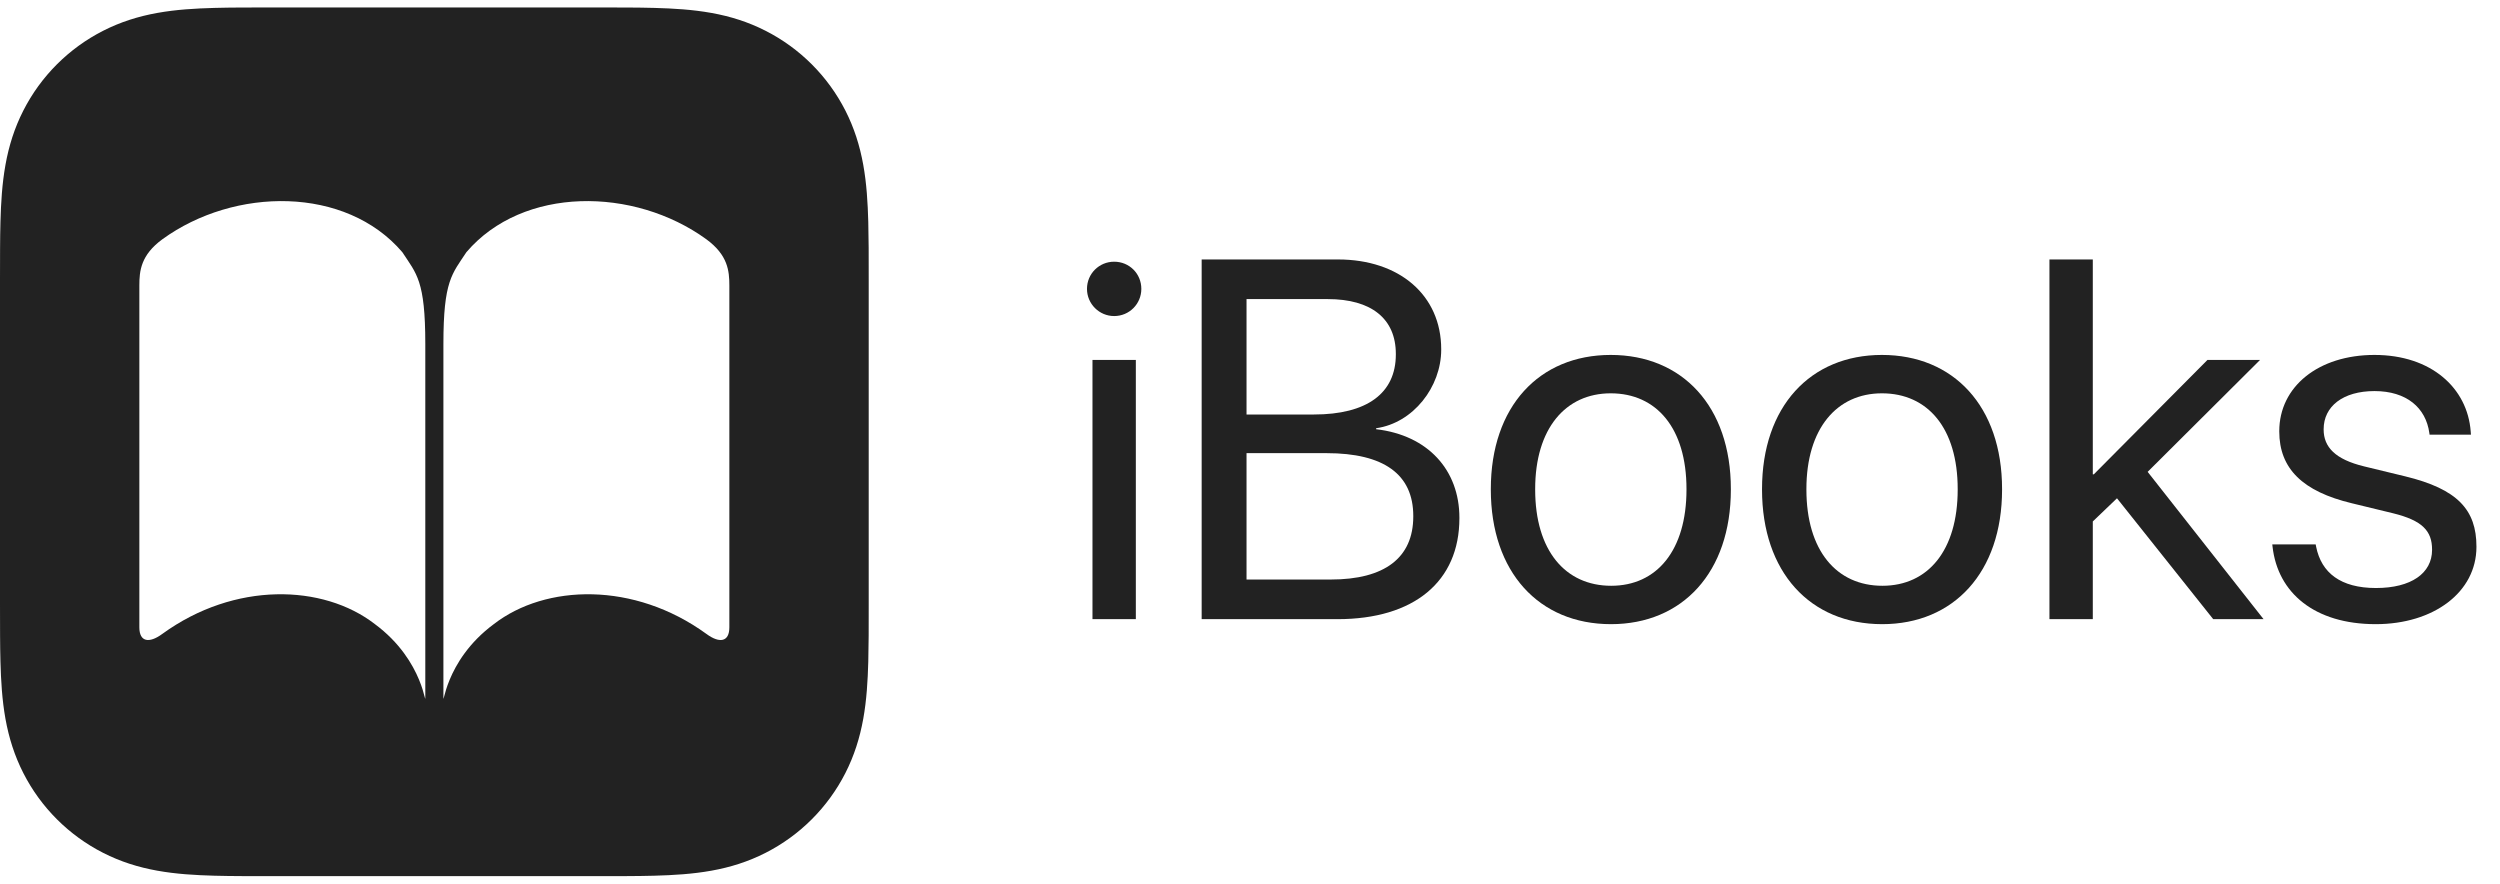
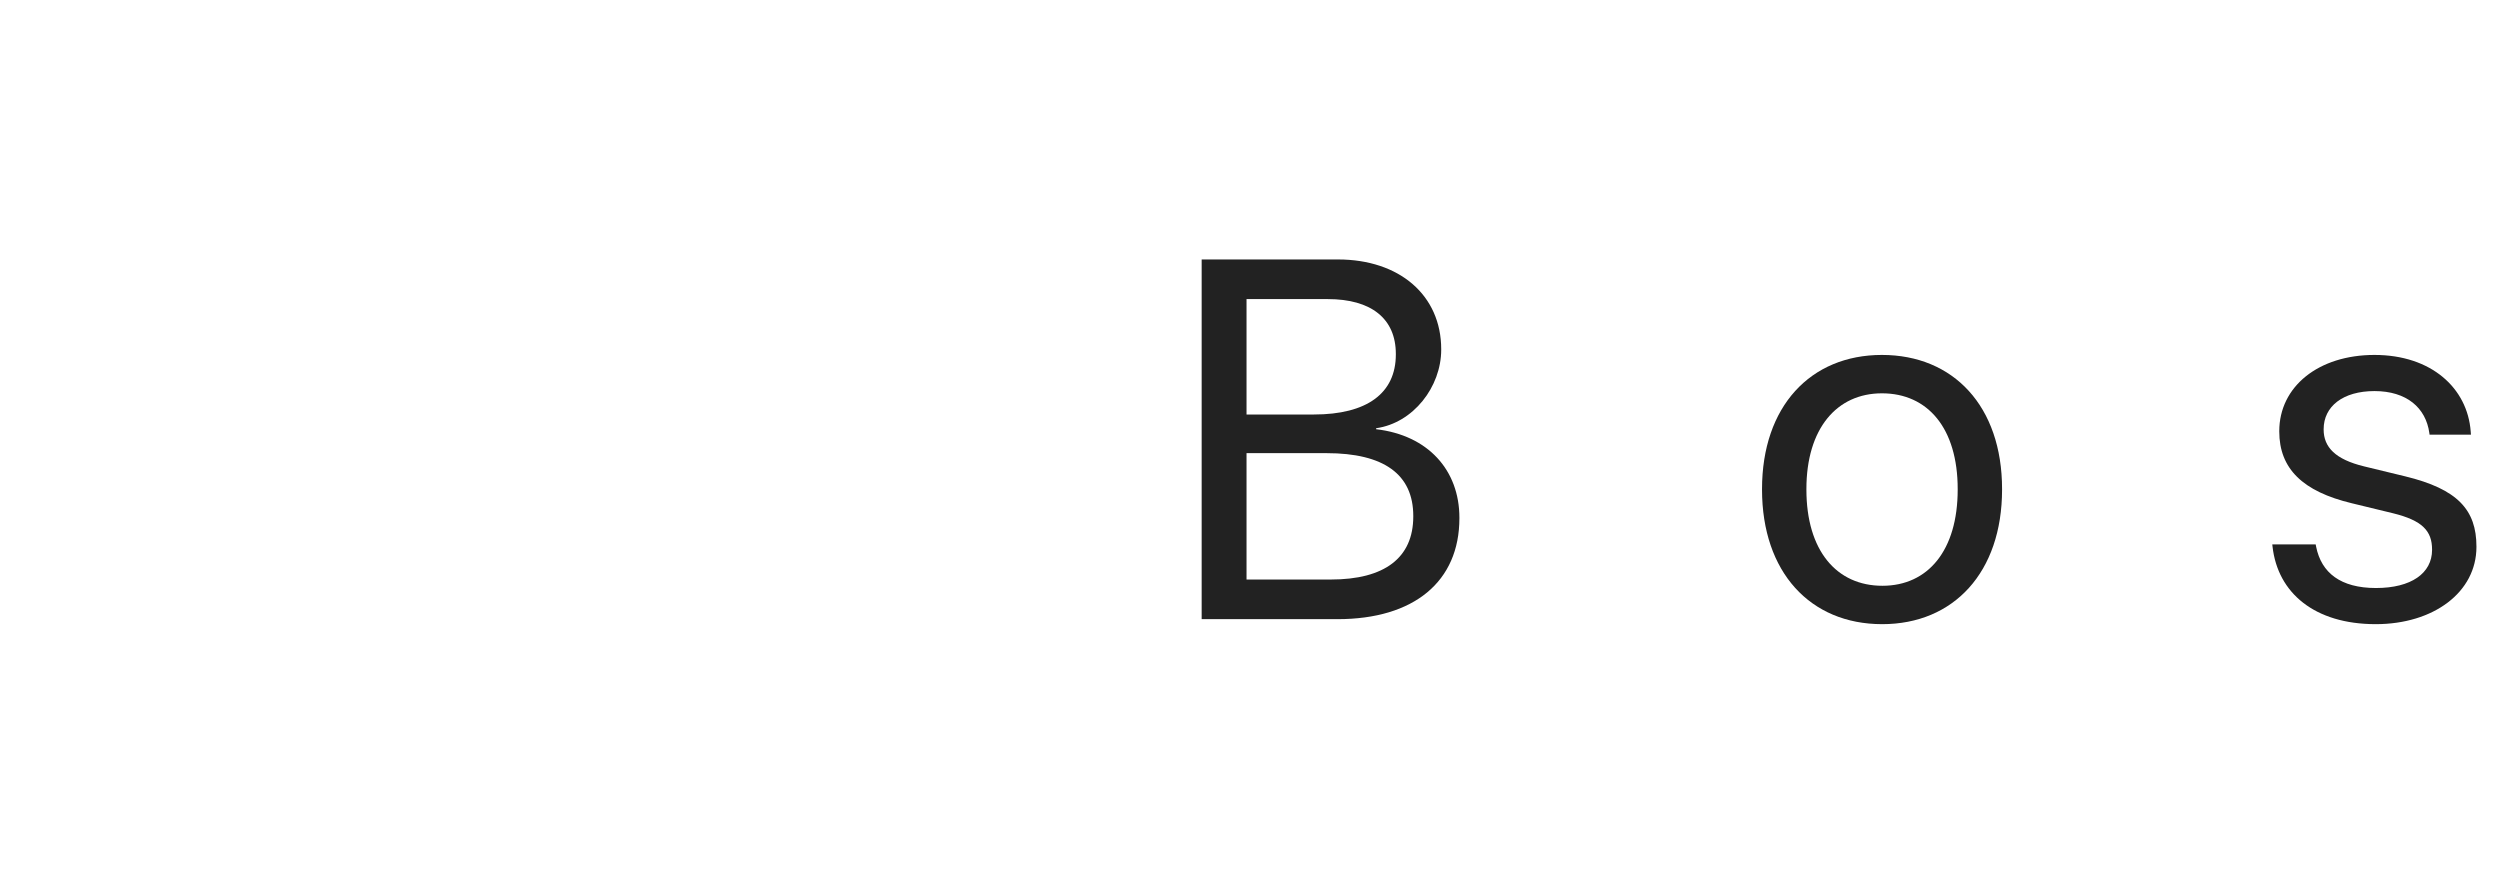
<svg xmlns="http://www.w3.org/2000/svg" width="116" height="41" viewBox="0 0 116 41" fill="none">
-   <path d="M51.697 14.665C52.402 14.665 52.958 14.098 52.958 13.404C52.958 12.698 52.402 12.143 51.697 12.143C51.003 12.143 50.436 12.698 50.436 13.404C50.436 14.098 51.003 14.665 51.697 14.665ZM50.691 28.729H52.703V16.7H50.691V28.729Z" fill="#222222" />
  <path d="M55.757 28.729H62.06C65.611 28.729 67.716 26.983 67.716 24.045V24.022C67.716 21.813 66.259 20.194 63.853 19.916V19.87C65.576 19.627 66.872 17.95 66.872 16.226V16.203C66.872 13.705 64.94 12.039 62.083 12.039H55.757V28.729ZM61.609 13.878C63.622 13.878 64.767 14.78 64.767 16.423V16.446C64.767 18.25 63.425 19.233 60.961 19.233H57.839V13.878H61.609ZM61.551 21.026C64.212 21.026 65.576 22.009 65.576 23.941V23.964C65.576 25.884 64.246 26.89 61.748 26.89H57.839V21.026H61.551Z" fill="#222222" />
-   <path d="M74.749 28.961C78.068 28.961 80.312 26.555 80.312 22.715V22.692C80.312 18.852 78.056 16.469 74.737 16.469C71.417 16.469 69.174 18.863 69.174 22.692V22.715C69.174 26.543 71.406 28.961 74.749 28.961ZM74.76 27.18C72.632 27.18 71.232 25.549 71.232 22.715V22.692C71.232 19.881 72.643 18.25 74.737 18.25C76.865 18.25 78.253 19.87 78.253 22.692V22.715C78.253 25.537 76.877 27.18 74.76 27.18Z" fill="#222222" />
  <path d="M87.333 28.961C90.652 28.961 92.896 26.555 92.896 22.715V22.692C92.896 18.852 90.641 16.469 87.321 16.469C84.002 16.469 81.758 18.863 81.758 22.692V22.715C81.758 26.543 83.99 28.961 87.333 28.961ZM87.344 27.18C85.216 27.18 83.817 25.549 83.817 22.715V22.692C83.817 19.881 85.228 18.25 87.321 18.25C89.449 18.25 90.837 19.87 90.837 22.692V22.715C90.837 25.537 89.461 27.18 87.344 27.18Z" fill="#222222" />
-   <path d="M95.094 28.729H97.106V24.195L98.228 23.12L102.693 28.729H105.029L99.651 21.894L104.867 16.7H102.427L97.153 22.009H97.106V12.039H95.094V28.729Z" fill="#222222" />
  <path d="M110.234 28.961C112.917 28.961 114.907 27.48 114.907 25.375V25.364C114.907 23.652 114.028 22.692 111.599 22.102L109.69 21.639C108.36 21.315 107.817 20.749 107.817 19.927V19.916C107.817 18.852 108.719 18.146 110.176 18.146C111.668 18.146 112.559 18.921 112.721 20.089L112.732 20.17H114.652L114.641 20.02C114.49 18.007 112.813 16.469 110.176 16.469C107.574 16.469 105.758 17.938 105.758 20.008V20.02C105.758 21.755 106.857 22.807 109.124 23.351L111.032 23.814C112.397 24.149 112.848 24.635 112.848 25.502V25.514C112.848 26.601 111.876 27.284 110.246 27.284C108.603 27.284 107.713 26.578 107.47 25.375L107.447 25.259H105.434L105.446 25.364C105.688 27.515 107.4 28.961 110.234 28.961Z" fill="#222222" />
-   <path fill-rule="evenodd" clip-rule="evenodd" d="M40.308 28.045C40.308 28.527 40.308 29.008 40.306 29.49C40.303 29.895 40.298 30.3 40.288 30.706C40.264 31.589 40.212 32.48 40.055 33.353C39.895 34.24 39.635 35.065 39.225 35.871C38.822 36.662 38.296 37.386 37.668 38.014C37.04 38.642 36.316 39.168 35.524 39.571C34.719 39.981 33.894 40.241 33.008 40.4C32.134 40.557 31.243 40.609 30.36 40.633C29.954 40.644 29.549 40.649 29.144 40.651C28.662 40.654 28.181 40.654 27.699 40.654H12.609C12.127 40.654 11.646 40.654 11.165 40.651C10.759 40.649 10.354 40.644 9.948 40.633C9.065 40.609 8.174 40.557 7.3 40.4C6.414 40.241 5.589 39.981 4.784 39.571C3.992 39.168 3.268 38.642 2.64 38.014C2.012 37.386 1.486 36.662 1.083 35.871C0.673 35.065 0.413 34.24 0.253 33.353C0.097 32.48 0.045 31.589 0.021 30.706C0.01 30.3 0.005 29.895 0.003 29.49C-0 29.008 7.89992e-06 28.527 7.89992e-06 28.045V12.955C7.89992e-06 12.474 -0 11.992 0.003 11.511C0.005 11.105 0.01 10.7 0.021 10.294C0.045 9.411 0.097 8.521 0.254 7.647C0.413 6.76 0.673 5.935 1.083 5.13C1.486 4.338 2.012 3.614 2.64 2.986C3.268 2.358 3.992 1.832 4.784 1.429C5.589 1.019 6.414 0.759 7.3 0.6C8.174 0.443 9.065 0.391 9.948 0.367C10.354 0.356 10.759 0.351 11.165 0.349C11.646 0.346 12.127 0.346 12.609 0.346H27.699C28.181 0.346 28.662 0.346 29.144 0.349C29.549 0.351 29.954 0.356 30.36 0.367C31.243 0.391 32.134 0.443 33.008 0.6C33.894 0.759 34.719 1.019 35.524 1.429C36.316 1.832 37.04 2.358 37.668 2.986C38.296 3.614 38.822 4.338 39.225 5.129C39.635 5.935 39.895 6.76 40.055 7.647C40.212 8.52 40.264 9.411 40.288 10.294C40.298 10.7 40.303 11.105 40.306 11.51C40.309 11.992 40.308 12.473 40.308 12.955V28.045ZM7.534 11.102C6.533 11.835 6.466 12.571 6.466 13.247C6.466 16.884 6.466 25.471 6.466 29.108C6.466 29.784 6.916 29.868 7.534 29.411C10.887 26.978 14.992 27.102 17.391 28.956C19.734 30.69 19.734 32.979 19.734 32.303C19.734 28.666 19.734 19.598 19.734 15.96C19.734 13.012 19.329 12.712 18.667 11.7C16.042 8.627 10.886 8.669 7.534 11.102ZM33.842 29.108C33.842 29.784 33.392 29.868 32.774 29.411C29.421 26.978 25.316 27.102 22.917 28.956C20.574 30.69 20.574 32.979 20.574 32.303C20.574 28.666 20.574 19.598 20.574 15.96C20.574 13.012 20.979 12.712 21.642 11.7C24.266 8.627 29.422 8.669 32.774 11.102C33.775 11.835 33.842 12.571 33.842 13.247C33.843 16.884 33.842 25.471 33.842 29.108Z" fill="#222222" />
</svg>